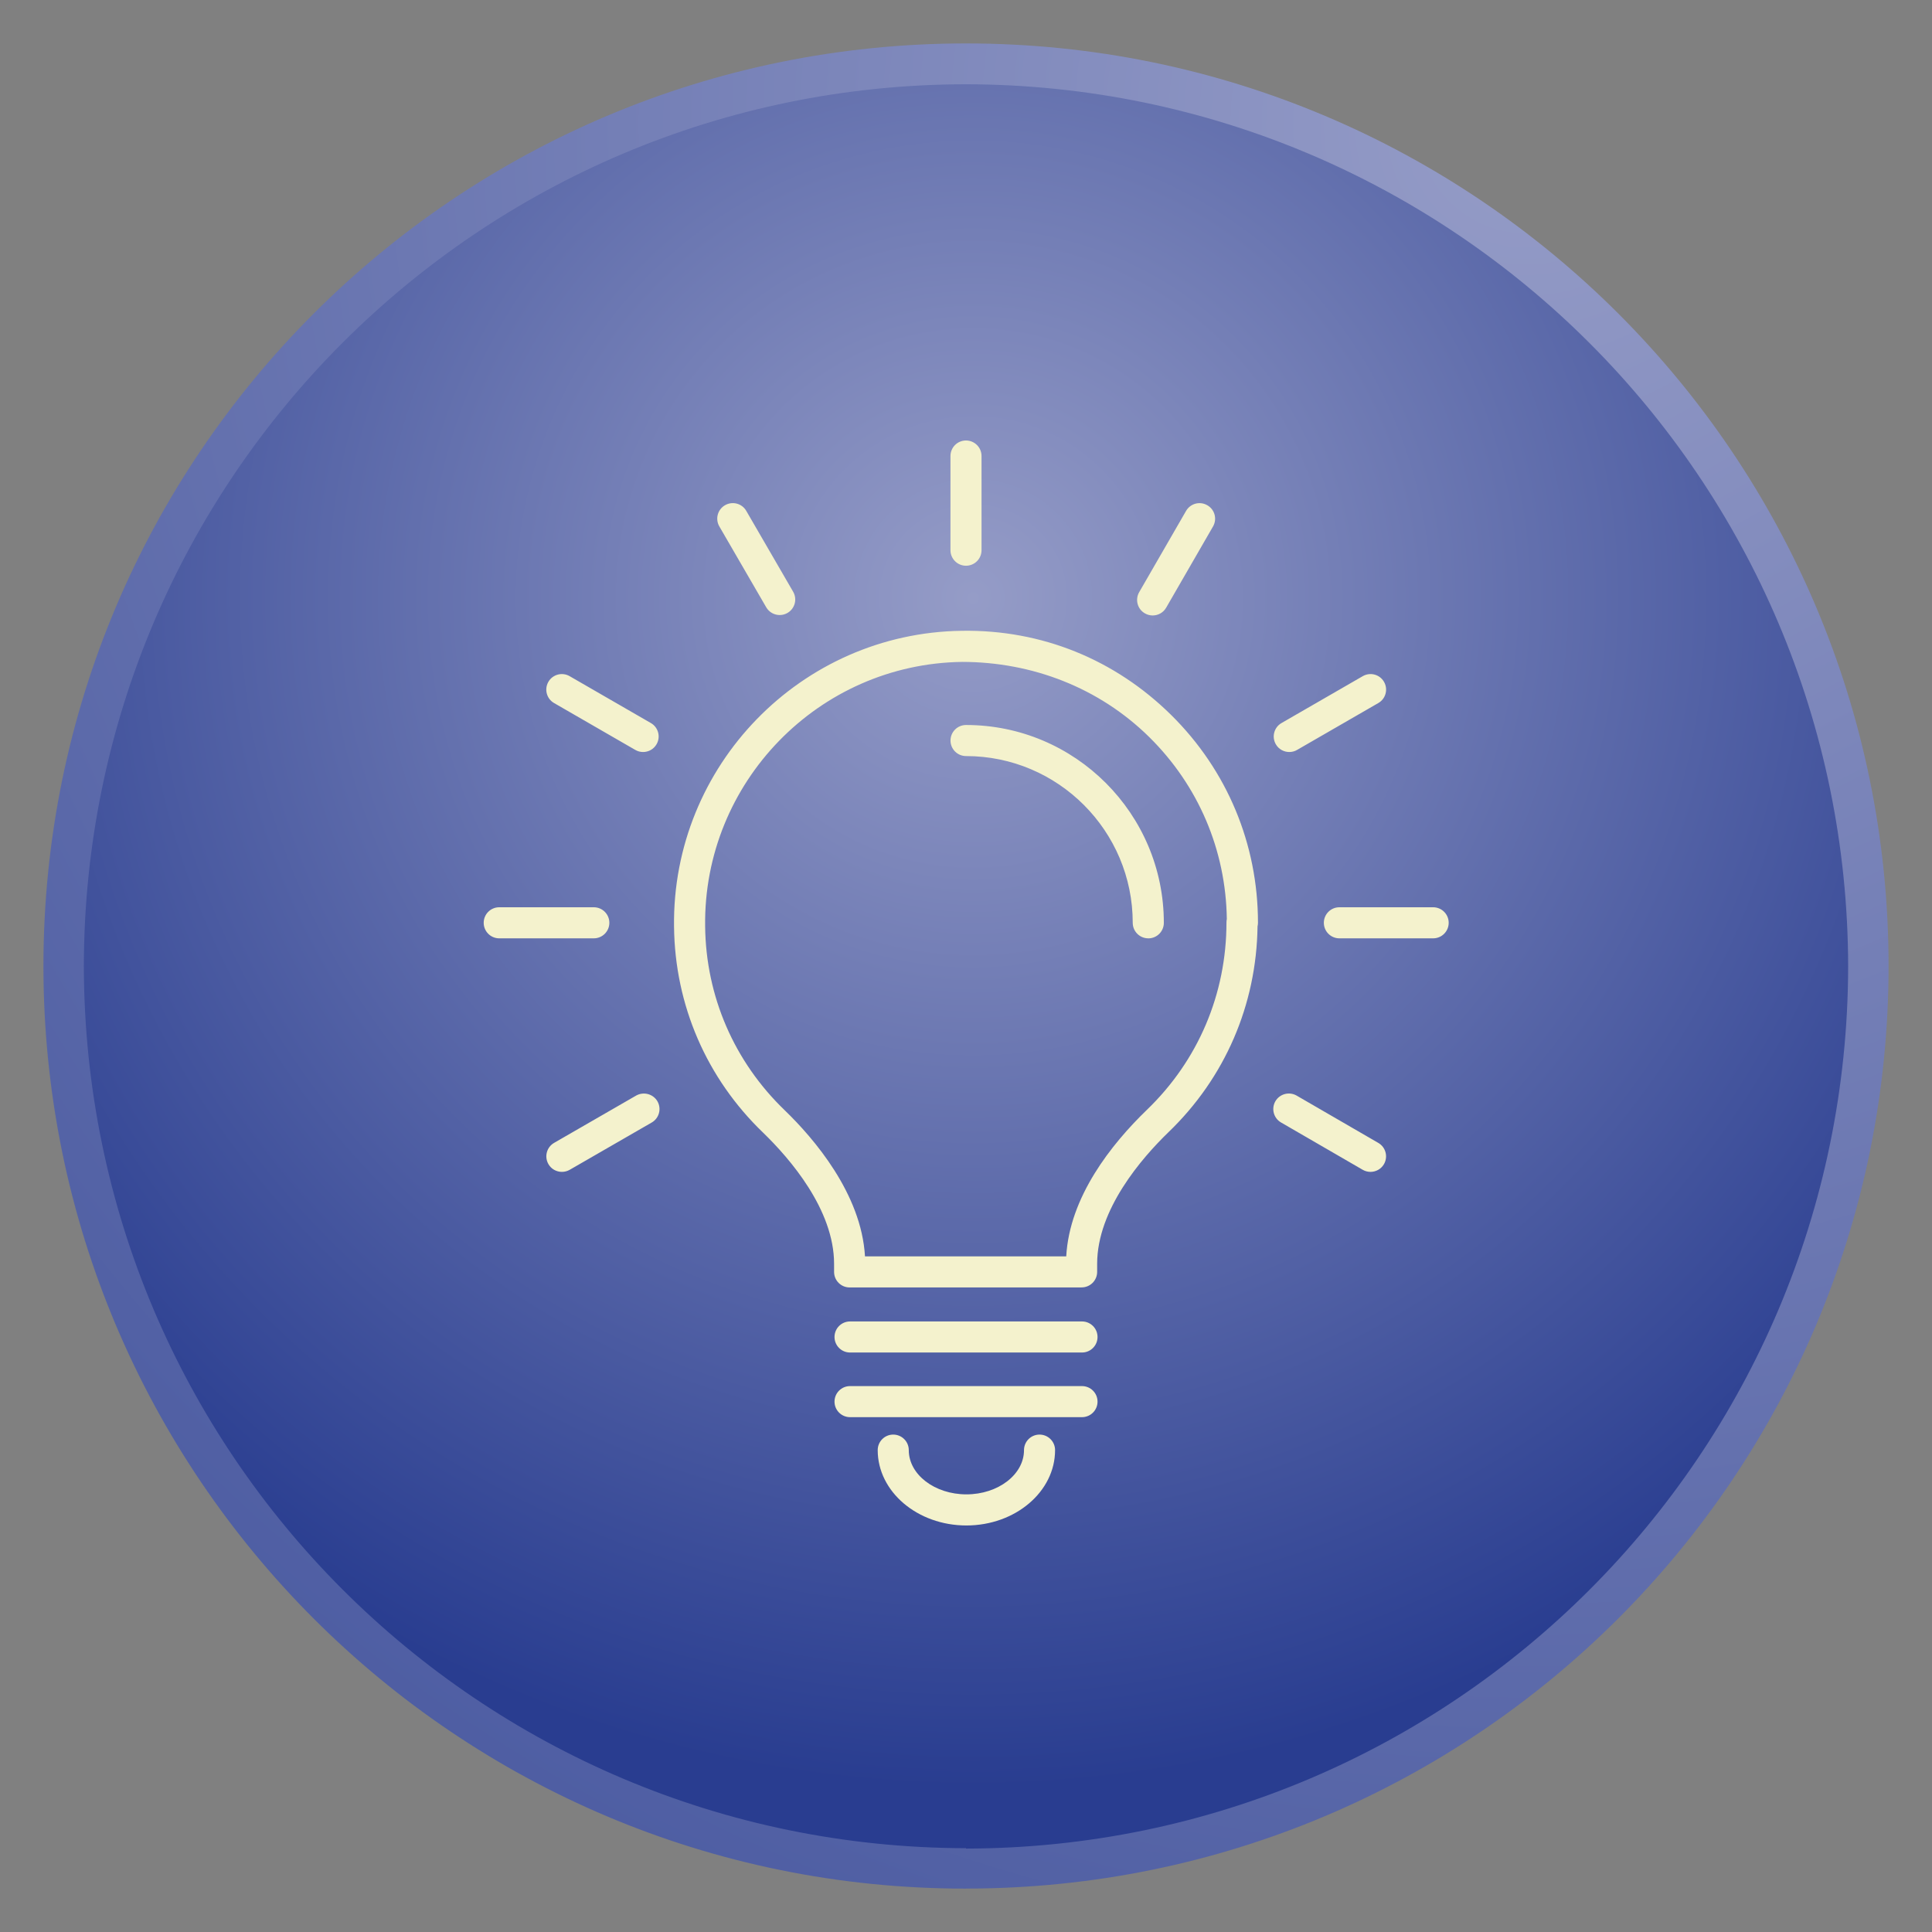
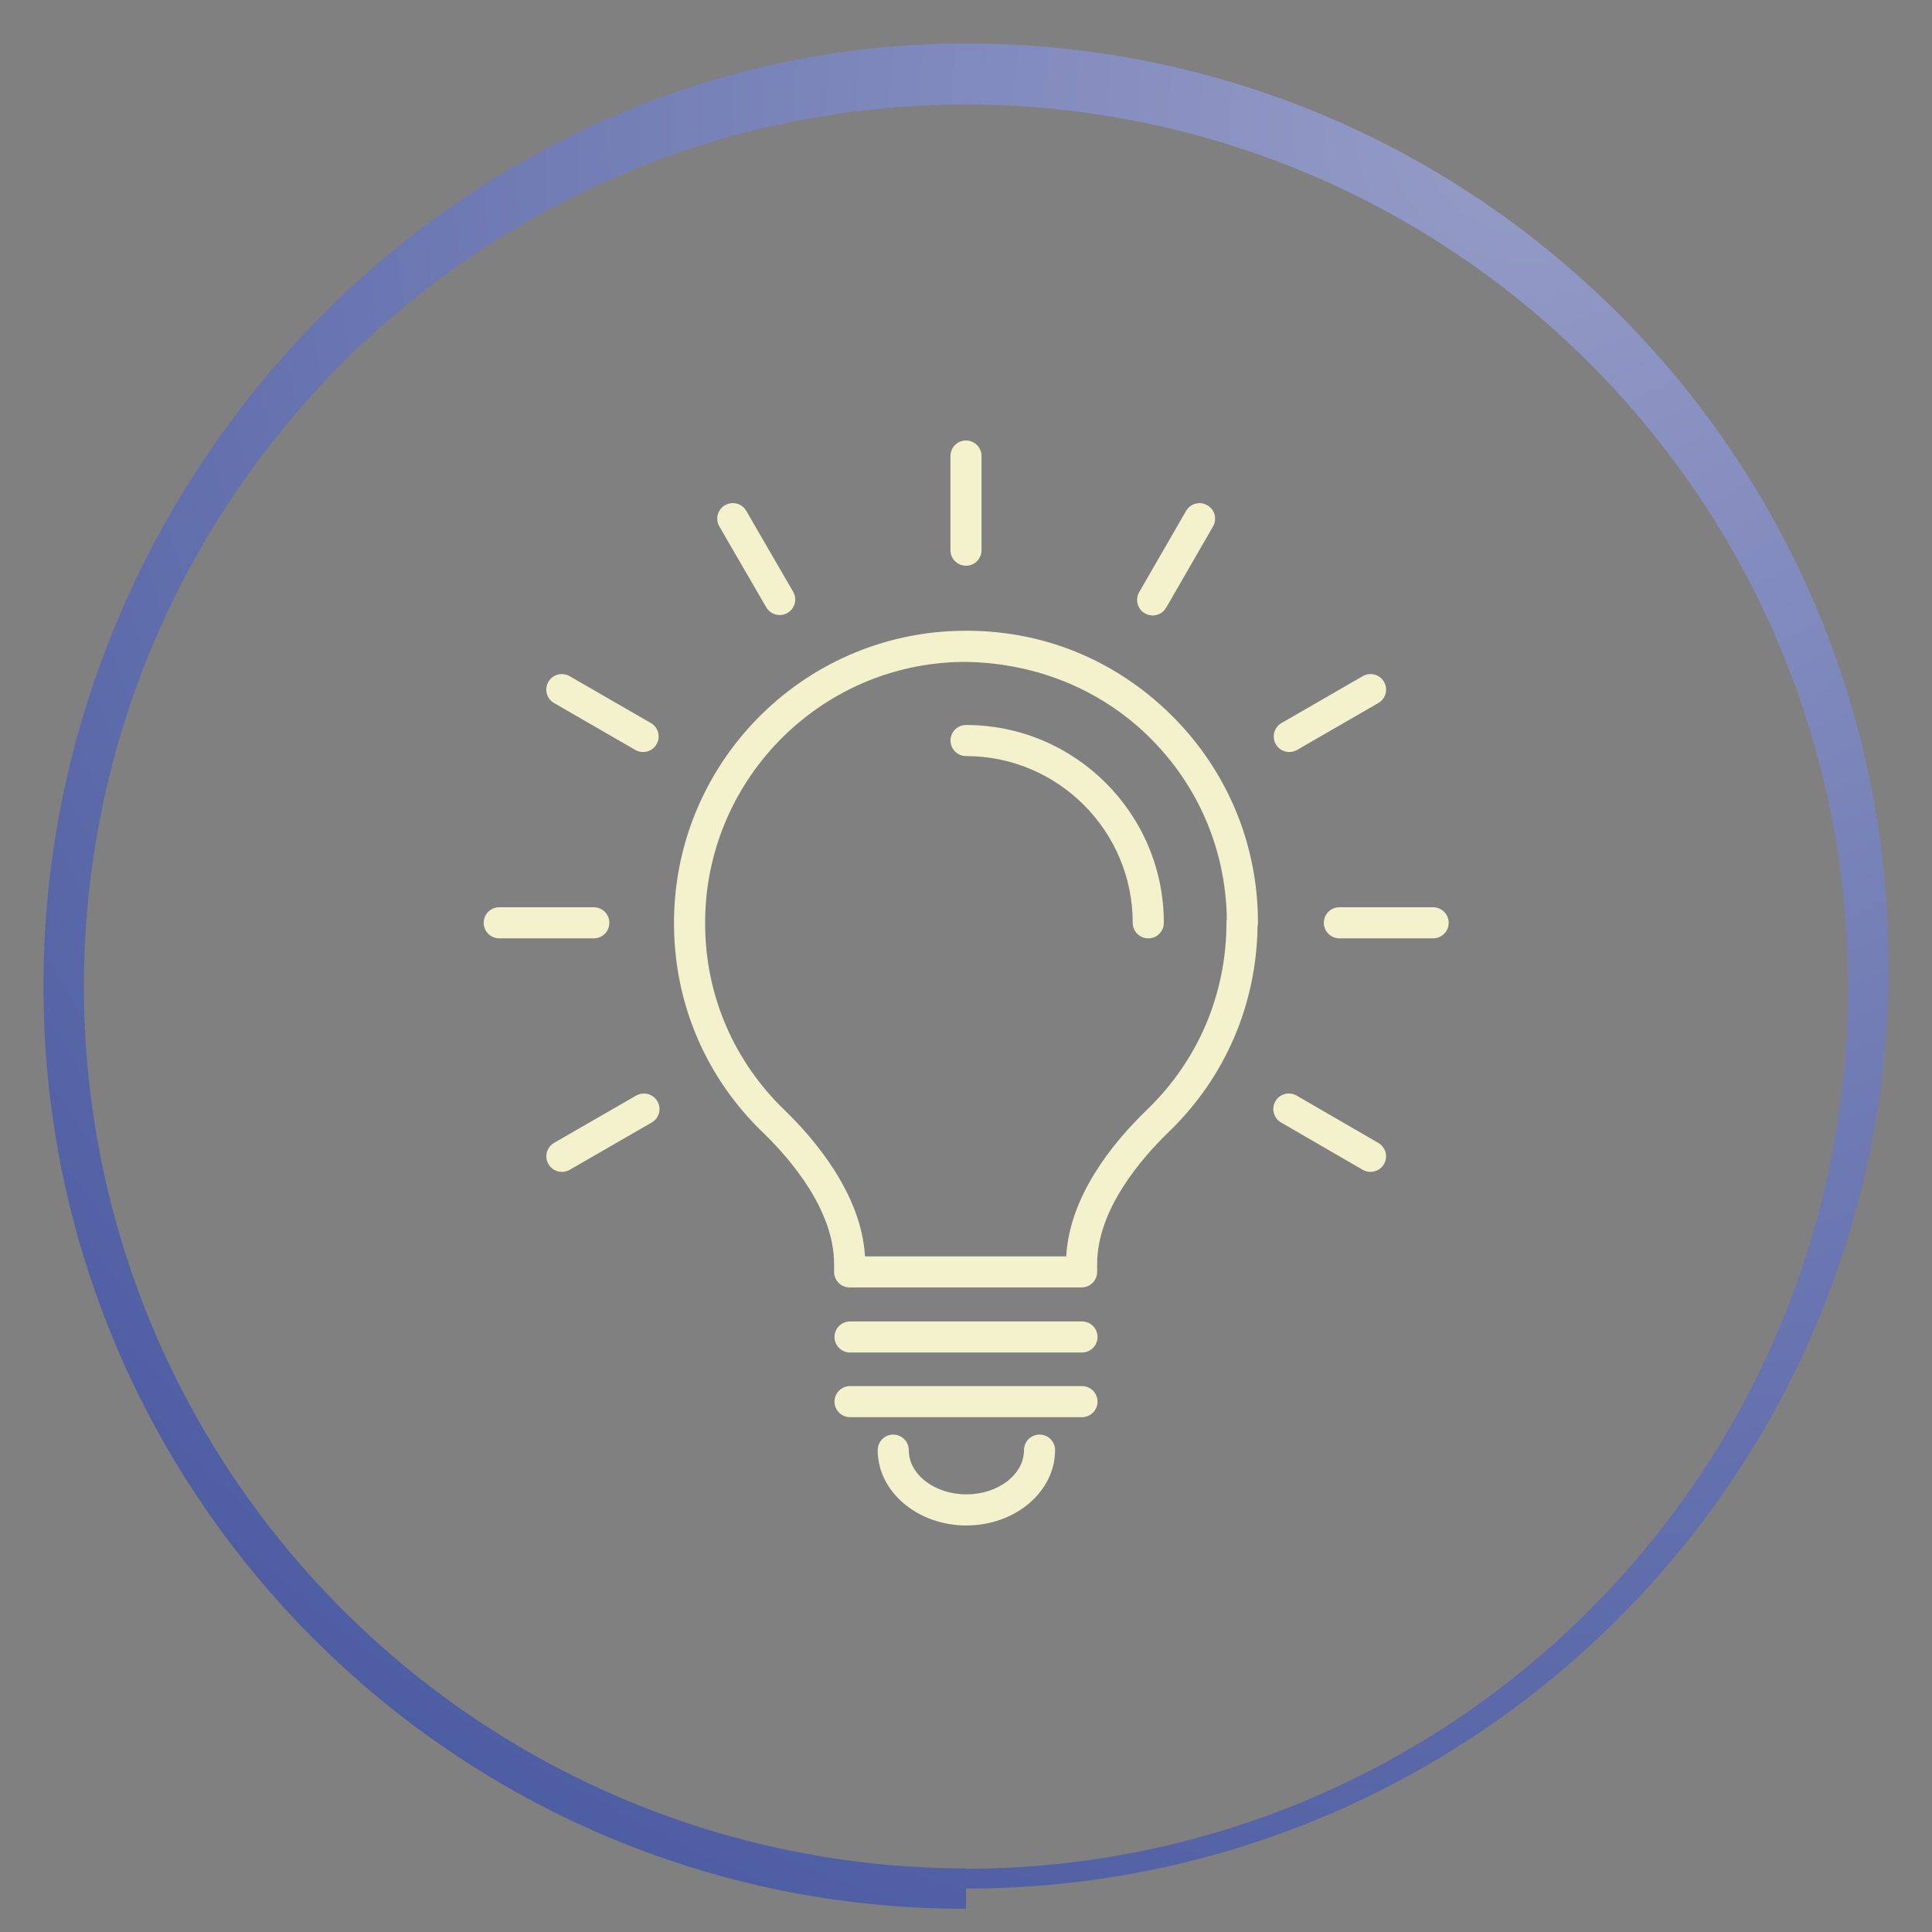
<svg xmlns="http://www.w3.org/2000/svg" xmlns:xlink="http://www.w3.org/1999/xlink" viewBox="0 0 500 500">
  <rect x="0" y="0" width="500" height="500" fill="#808080" stroke="none" />
  <defs>
    <style>
      .cls-1 {
        clip-path: url(#clippath-products);
      }

      .cls-2 {
        fill: none;
      }

      .cls-2, .cls-3, .cls-4, .cls-5 {
        stroke-width: 0px;
      }

      .cls-3 {
        fill: url(#radial-gradient-products);
      }

      .cls-4 {
        fill: url(#radial-gradient-products-2);
      }

      .cls-5 {
        fill: #f4f2cd;
      }
    </style>
    <clipPath id="clippath-products">
      <path class="cls-2" d="M16.47,250c0,128.95,104.58,233.53,233.53,233.53s233.64-104.58,233.64-233.53S379.05,16.47,250,16.47,16.47,121.05,16.47,250Z" />
    </clipPath>
    <radialGradient id="radial-gradient-products" cx="-305.33" cy="117.52" fx="-305.33" fy="117.52" r="10.46" gradientTransform="translate(9249.89 -3308.61) scale(29.47)" gradientUnits="userSpaceOnUse">
      <stop offset="0" stop-color="#959cc7" />
      <stop offset="1" stop-color="#293d90" />
    </radialGradient>
    <radialGradient id="radial-gradient-products-2" cx="-312.44" cy="98.21" fx="-312.44" fy="98.21" r="10.46" gradientTransform="translate(23237.43 -7147.59) scale(73.11)" xlink:href="#radial-gradient-products" />
  </defs>
  <g class="cls-1">
-     <rect class="cls-3" x="16.47" y="16.47" width="467.17" height="467.17" />
-   </g>
-   <path class="cls-4" d="M250,483.64v-5.23c126.13-.21,228.09-102.28,228.3-228.3-.21-126.13-102.28-228.09-228.3-228.3-126.02.1-228.09,102.18-228.3,228.2.21,126.13,102.28,228.09,228.3,228.3v10.46c-131.88.1-238.76-106.88-238.76-238.76S118.12,11.24,250,11.24s238.76,106.88,238.76,238.76-106.88,238.76-238.76,238.76h0v-5.23.1Z" />
+     </g>
+   <path class="cls-4" d="M250,483.64c126.13-.21,228.09-102.28,228.3-228.3-.21-126.13-102.28-228.09-228.3-228.3-126.02.1-228.09,102.18-228.3,228.2.21,126.13,102.28,228.09,228.3,228.3v10.46c-131.88.1-238.76-106.88-238.76-238.76S118.12,11.24,250,11.24s238.76,106.88,238.76,238.76-106.88,238.76-238.76,238.76h0v-5.23.1Z" />
  <path class="cls-5" d="M250.1,394.79c-12.66,0-22.95-8.74-22.95-19.5,0-2.23,1.8-4.02,4.02-4.02s4.02,1.8,4.02,4.02c0,6.31,6.69,11.45,14.91,11.45s14.91-5.14,14.91-11.45c0-2.23,1.8-4.02,4.02-4.02s4.02,1.8,4.02,4.02c0,10.75-10.29,19.5-22.95,19.5ZM280.02,366.76h-60.03c-2.22,0-4.02-1.8-4.02-4.02s1.8-4.02,4.02-4.02h60.03c2.22,0,4.02,1.8,4.02,4.02s-1.8,4.02-4.02,4.02ZM280.02,350.03h-60.03c-2.22,0-4.02-1.8-4.02-4.02s1.8-4.02,4.02-4.02h60.03c2.22,0,4.02,1.8,4.02,4.02s-1.8,4.02-4.02,4.02ZM279.91,333.19h-60.03c-2.22,0-4.02-1.8-4.02-4.02v-2.09c0-14.06-11.49-27.28-18.34-33.92-14.67-14.09-22.87-33.05-23.08-53.36-.55-41.64,32.85-75.99,74.46-76.55,20.78-.33,39.69,7.48,54.19,21.78,14.49,14.31,22.47,33.41,22.47,53.78,0,.32-.04.63-.11.93-.27,20.34-8.45,39.25-23.09,53.31-6.87,6.66-18.42,19.95-18.42,34.02v2.09c0,2.23-1.8,4.02-4.02,4.02ZM223.86,325.15h52.08c.85-15.4,11.68-29.03,20.83-37.88,13.31-12.79,20.64-30.03,20.64-48.56,0-.3.03-.59.09-.87-.25-17.84-7.35-34.52-20.06-47.07-12.97-12.79-30.3-19.45-48.43-19.47-37.17.5-67.01,31.19-66.52,68.41.19,18.14,7.52,35.06,20.63,47.66,7.48,7.24,19.81,21.54,20.74,37.78ZM145.42,303.28c-1.39,0-2.75-.71-3.49-2.01-1.11-1.93-.45-4.39,1.48-5.5l21.23-12.24c1.94-1.08,4.39-.42,5.5,1.48,1.11,1.93.45,4.39-1.48,5.5l-21.23,12.24c-.63.36-1.33.53-2.01.53ZM354.68,303.28c-.68,0-1.38-.17-2.01-.54l-21.13-12.24c-1.93-1.11-2.58-3.57-1.47-5.5,1.12-1.92,3.59-2.56,5.5-1.46l21.13,12.24c1.93,1.11,2.58,3.57,1.47,5.5-.75,1.29-2.1,2-3.49,2ZM370.9,242.84h-24.27c-2.22,0-4.02-1.8-4.02-4.02s1.8-4.02,4.02-4.02h24.27c2.22,0,4.02,1.8,4.02,4.02s-1.8,4.02-4.02,4.02ZM297.17,242.84c-2.22,0-4.02-1.8-4.02-4.02,0-23.8-19.35-43.15-43.14-43.15-2.22,0-4.02-1.8-4.02-4.02s1.8-4.02,4.02-4.02c28.23,0,51.19,22.97,51.19,51.2,0,2.23-1.8,4.02-4.02,4.02ZM153.68,242.84h-24.48c-2.22,0-4.02-1.8-4.02-4.02s1.8-4.02,4.02-4.02h24.48c2.22,0,4.02,1.8,4.02,4.02s-1.8,4.02-4.02,4.02ZM333.67,194.62c-1.39,0-2.75-.71-3.49-2.01-1.11-1.92-.45-4.39,1.48-5.49l21.02-12.13c1.94-1.11,4.39-.46,5.5,1.47,1.11,1.92.45,4.39-1.48,5.49l-21.02,12.13c-.63.37-1.33.54-2.01.54ZM166.43,194.62c-.68,0-1.37-.17-2.01-.54l-21.02-12.13c-1.93-1.1-2.59-3.57-1.48-5.49,1.11-1.93,3.58-2.58,5.5-1.47l21.02,12.13c1.93,1.1,2.59,3.57,1.48,5.49-.75,1.3-2.1,2.01-3.49,2.01ZM298.31,159.28c-.68,0-1.37-.17-2.01-.54-1.93-1.1-2.59-3.56-1.48-5.49l12.13-21.02c1.11-1.93,3.57-2.59,5.5-1.47,1.93,1.1,2.59,3.56,1.48,5.49l-12.13,21.02c-.75,1.3-2.1,2.01-3.49,2.01ZM201.79,159.17c-1.39,0-2.74-.71-3.49-2l-12.13-20.92c-1.12-1.93-.46-4.39,1.46-5.5,1.94-1.11,4.4-.46,5.5,1.46l12.13,20.92c1.12,1.93.46,4.39-1.46,5.5-.64.37-1.33.54-2.02.54ZM250,146.41c-2.22,0-4.02-1.8-4.02-4.02v-24.37c0-2.23,1.8-4.02,4.02-4.02s4.02,1.8,4.02,4.02v24.37c0,2.23-1.8,4.02-4.02,4.02Z" />
</svg>